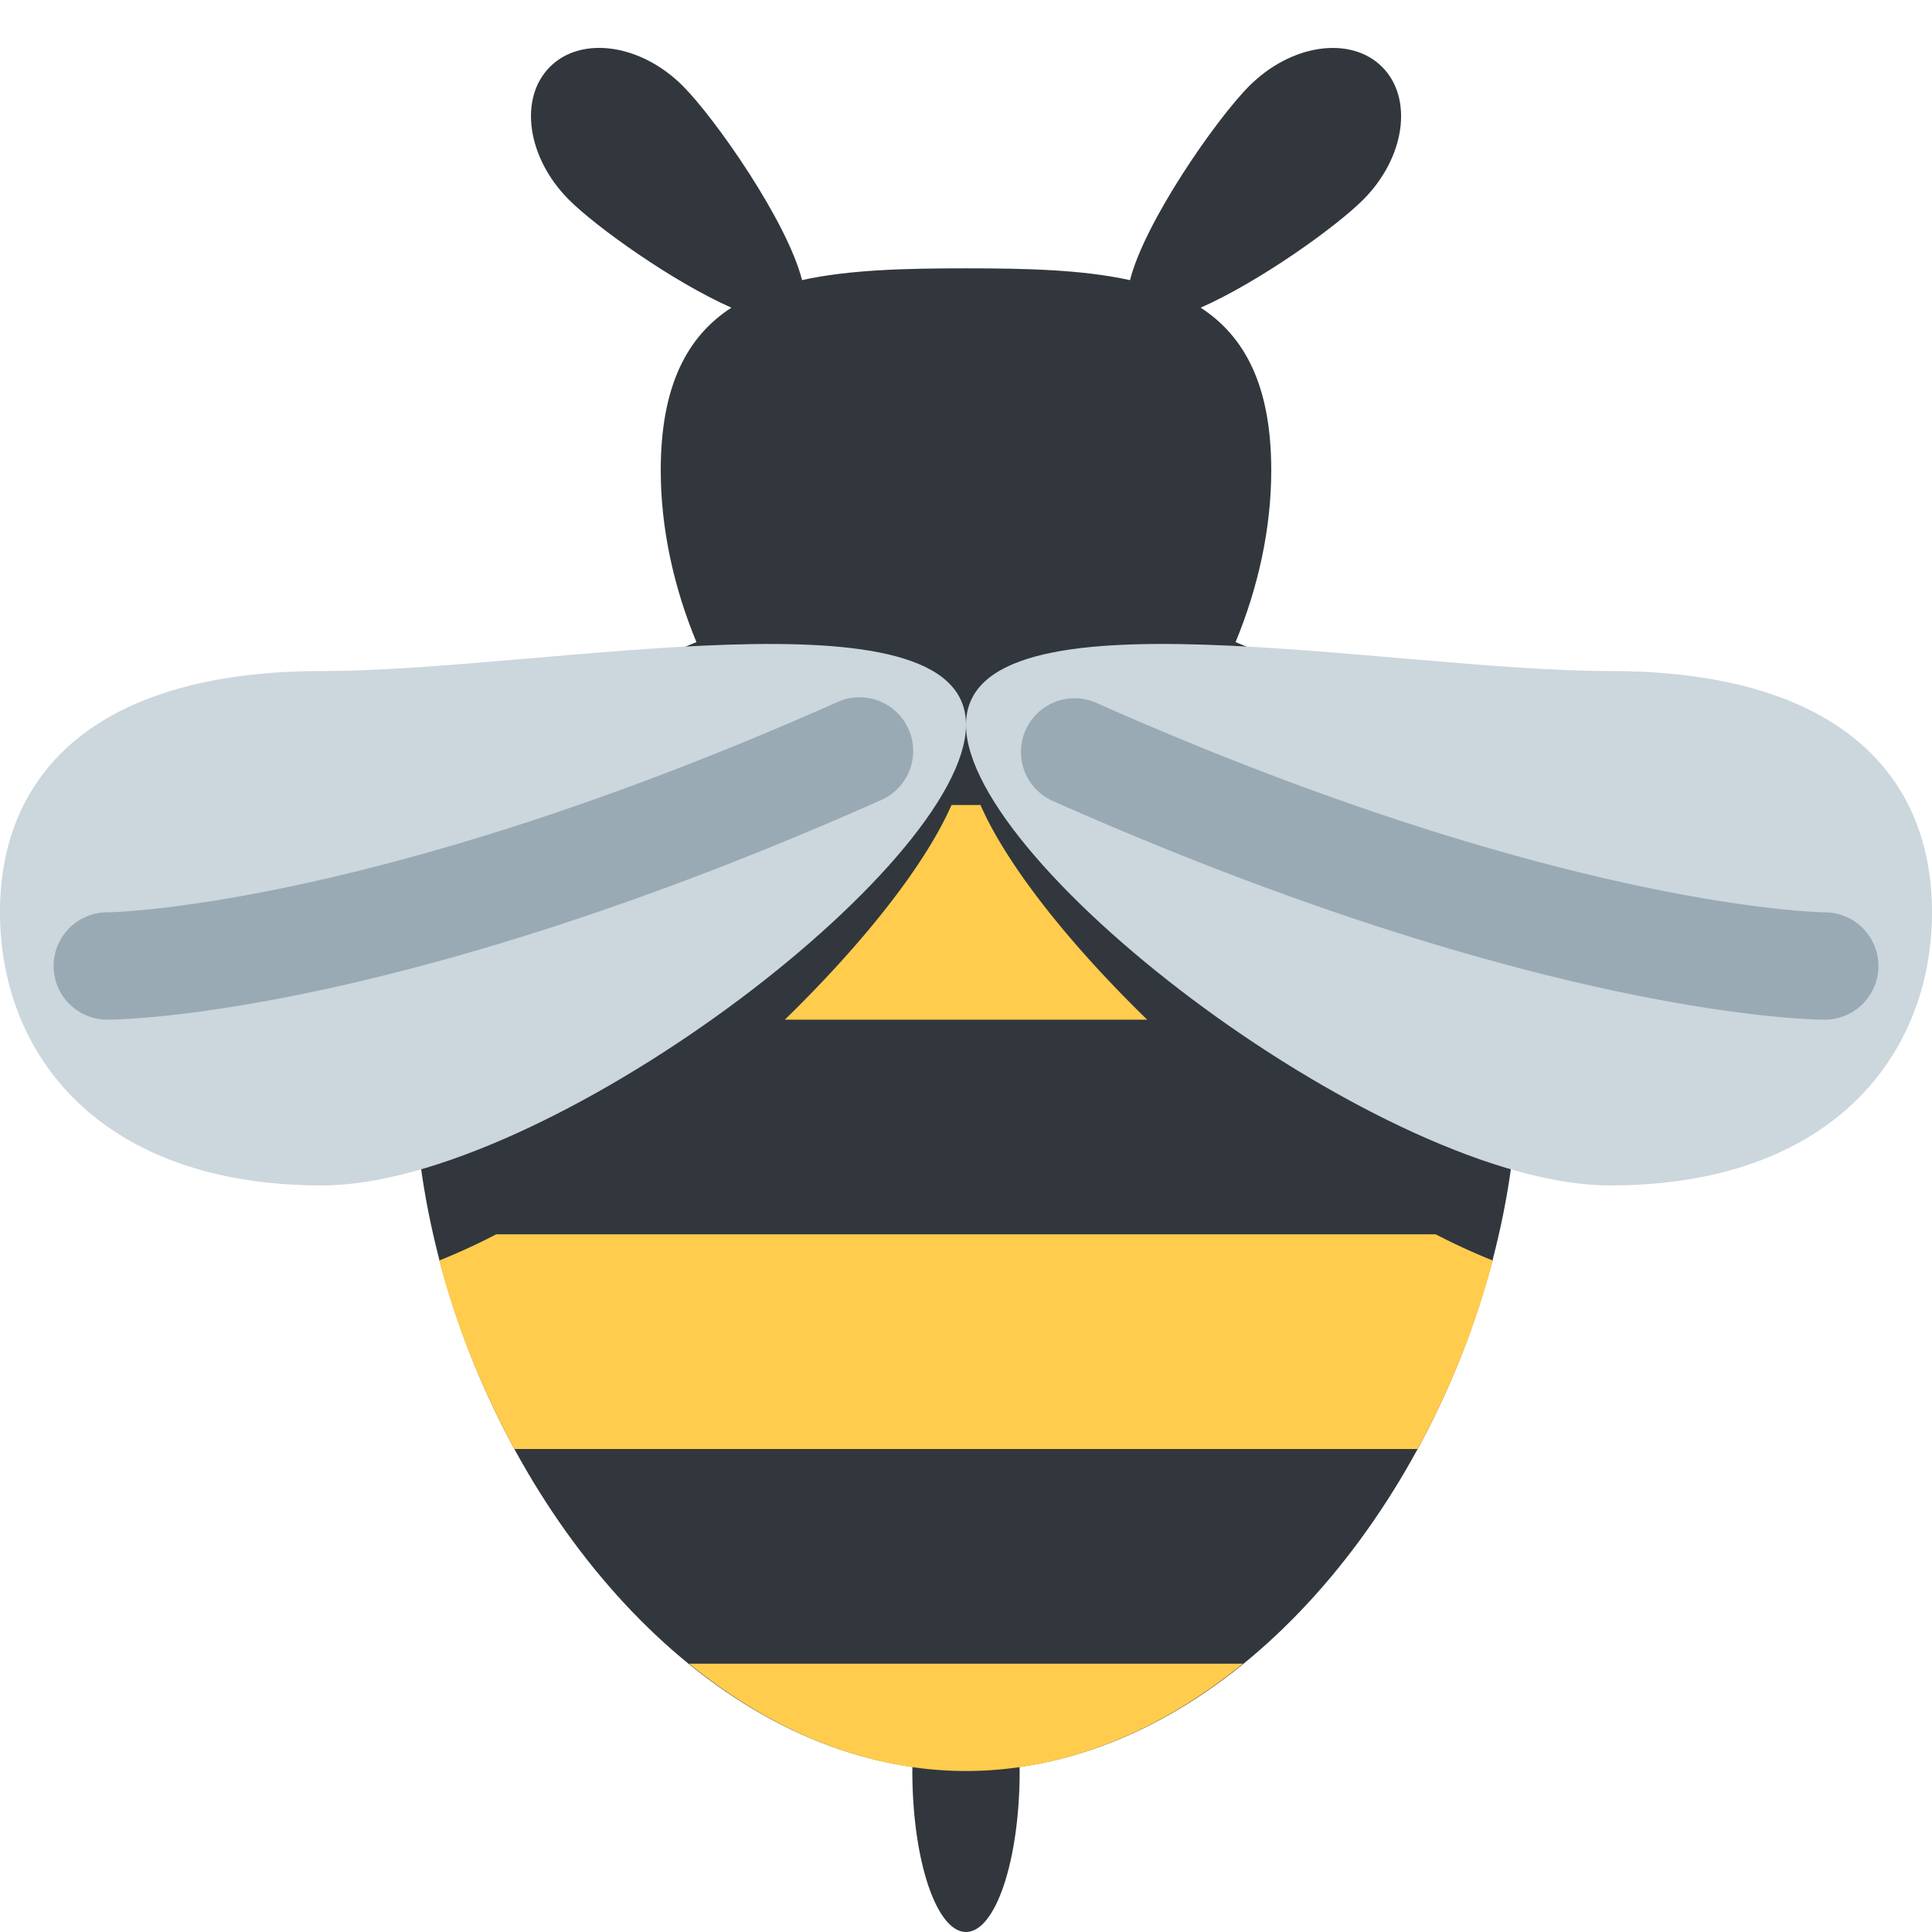
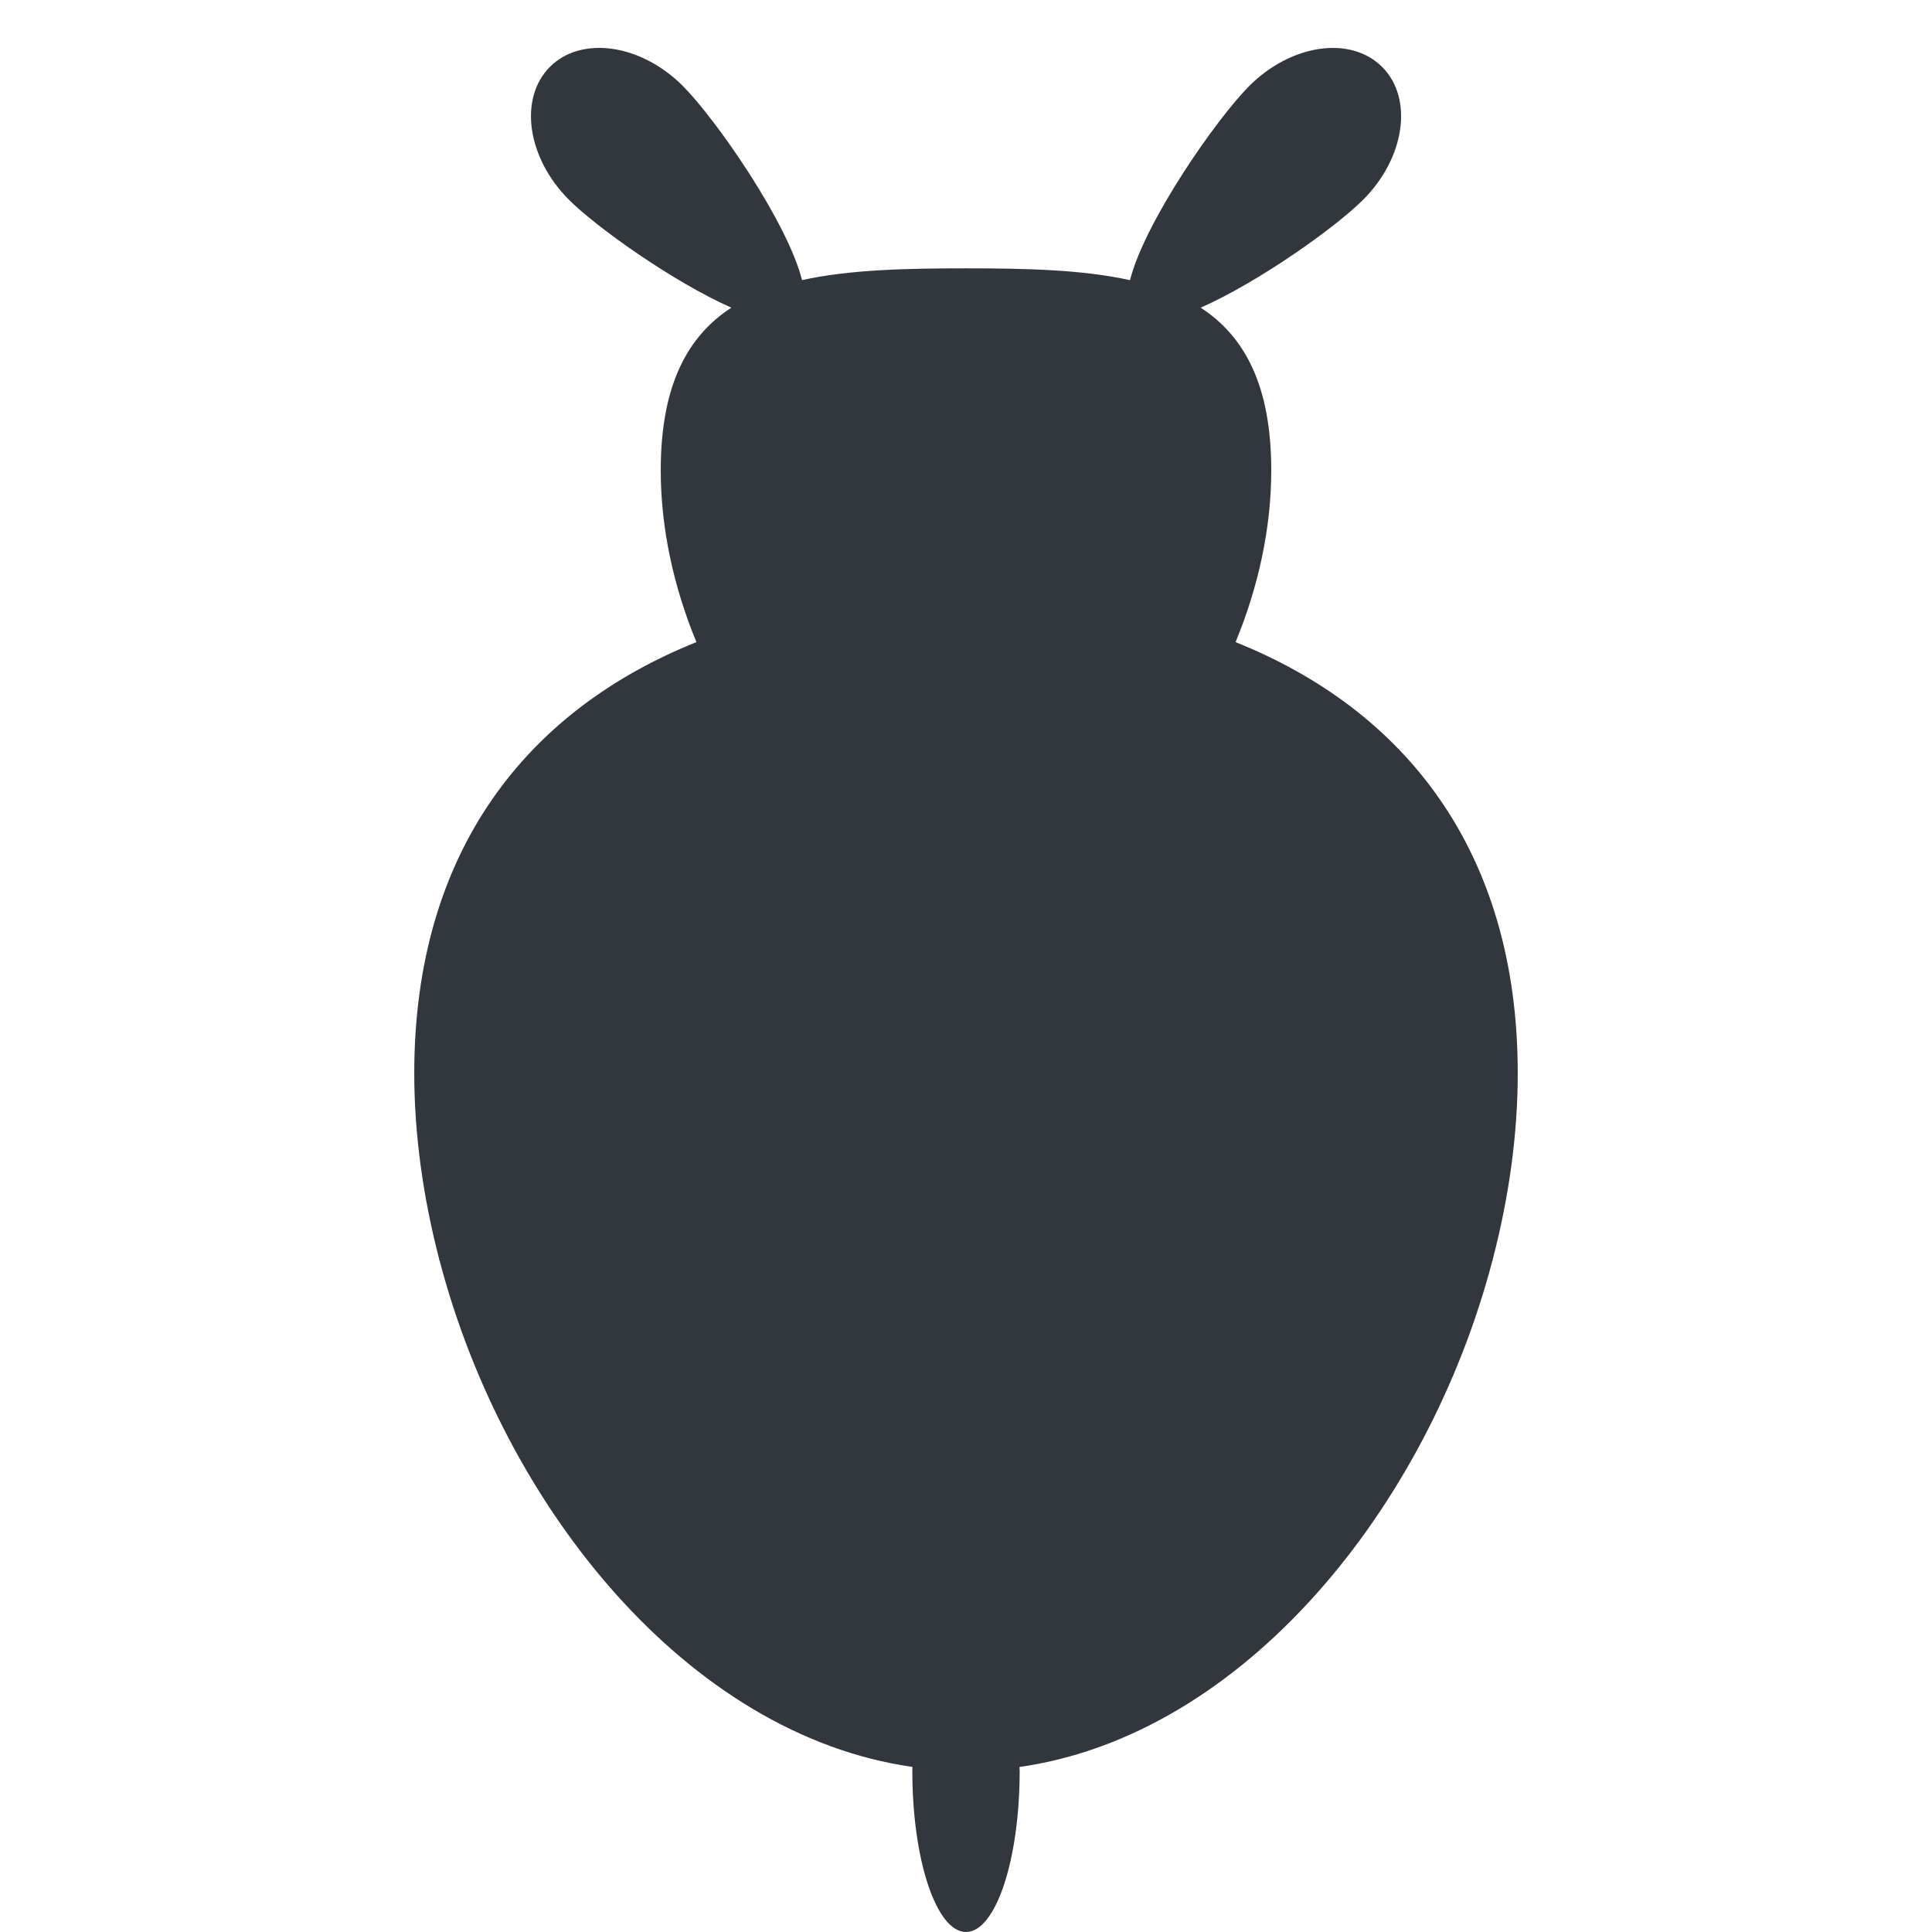
<svg xmlns="http://www.w3.org/2000/svg" viewBox="0 0 36 36">
  <path d="M27.816 23.464c.299-1.148.465-2.318.465-3.464 0-4.161-2.122-6.779-5.258-8.035.417-1.008.665-2.108.665-3.2 0-1.581-.495-2.498-1.315-3.032 1.091-.482 2.517-1.5 3.027-2.011.781-.781.94-1.889.354-2.475s-1.693-.428-2.475.354c-.611.611-1.948 2.53-2.223 3.619C20.172 5.025 19.126 5 18 5c-1.125 0-2.172.025-3.055.219-.275-1.089-1.612-3.007-2.223-3.619-.781-.781-1.889-.94-2.475-.354-.585.587-.427 1.694.354 2.476.511.511 1.937 1.529 3.027 2.011-.821.533-1.316 1.451-1.316 3.032 0 1.093.248 2.192.665 3.2C9.841 13.221 7.719 15.839 7.719 20c0 1.146.167 2.317.465 3.464v.023l.006-.003c1.209 4.621 4.643 8.847 8.812 9.44L17 33c0 1.657.448 3 1 3 .553 0 1-1.343 1-3 0-.026-.002-.049-.003-.075 4.169-.593 7.604-4.819 8.813-9.44l.006.003z" fill="#31373d" />
-   <path d="M14.624 19h6.752c-1.462-1.424-2.615-2.881-3.106-4h-.54c-.491 1.119-1.644 2.576-3.106 4zm-5.378 4c-.361.187-.715.349-1.062.488.32 1.219.799 2.407 1.401 3.512h16.83a15.677 15.677 0 001.401-3.512A12.206 12.206 0 0126.753 23zm3.593 8c1.518 1.234 3.278 2 5.161 2 1.884 0 3.643-.766 5.162-2z" fill="#ffcc4d" />
-   <path d="M18 13.505c0 2.647-7.858 8.584-12 8.584s-6-2.443-6-5.09c0-2.646 1.858-4.495 6-4.495 4.143.001 12-1.644 12 1.001zm0 0c0 2.647 7.857 8.584 12 8.584s6-2.443 6-5.09c0-2.646-1.857-4.495-6-4.495s-12-1.644-12 1.001z" fill="#ccd6dd" />
-   <path d="M2 19a1 1 0 01-.002-2c.048 0 4.949-.07 13.596-3.914a1 1 0 11.813 1.827C7.317 18.953 2.213 19 2 19zm32 0c-.213 0-5.316-.047-14.406-4.086a1 1 0 01.812-1.827C29.054 16.93 33.954 17 34.003 17A1 1 0 0134 19z" fill="#99aab5" />
</svg>